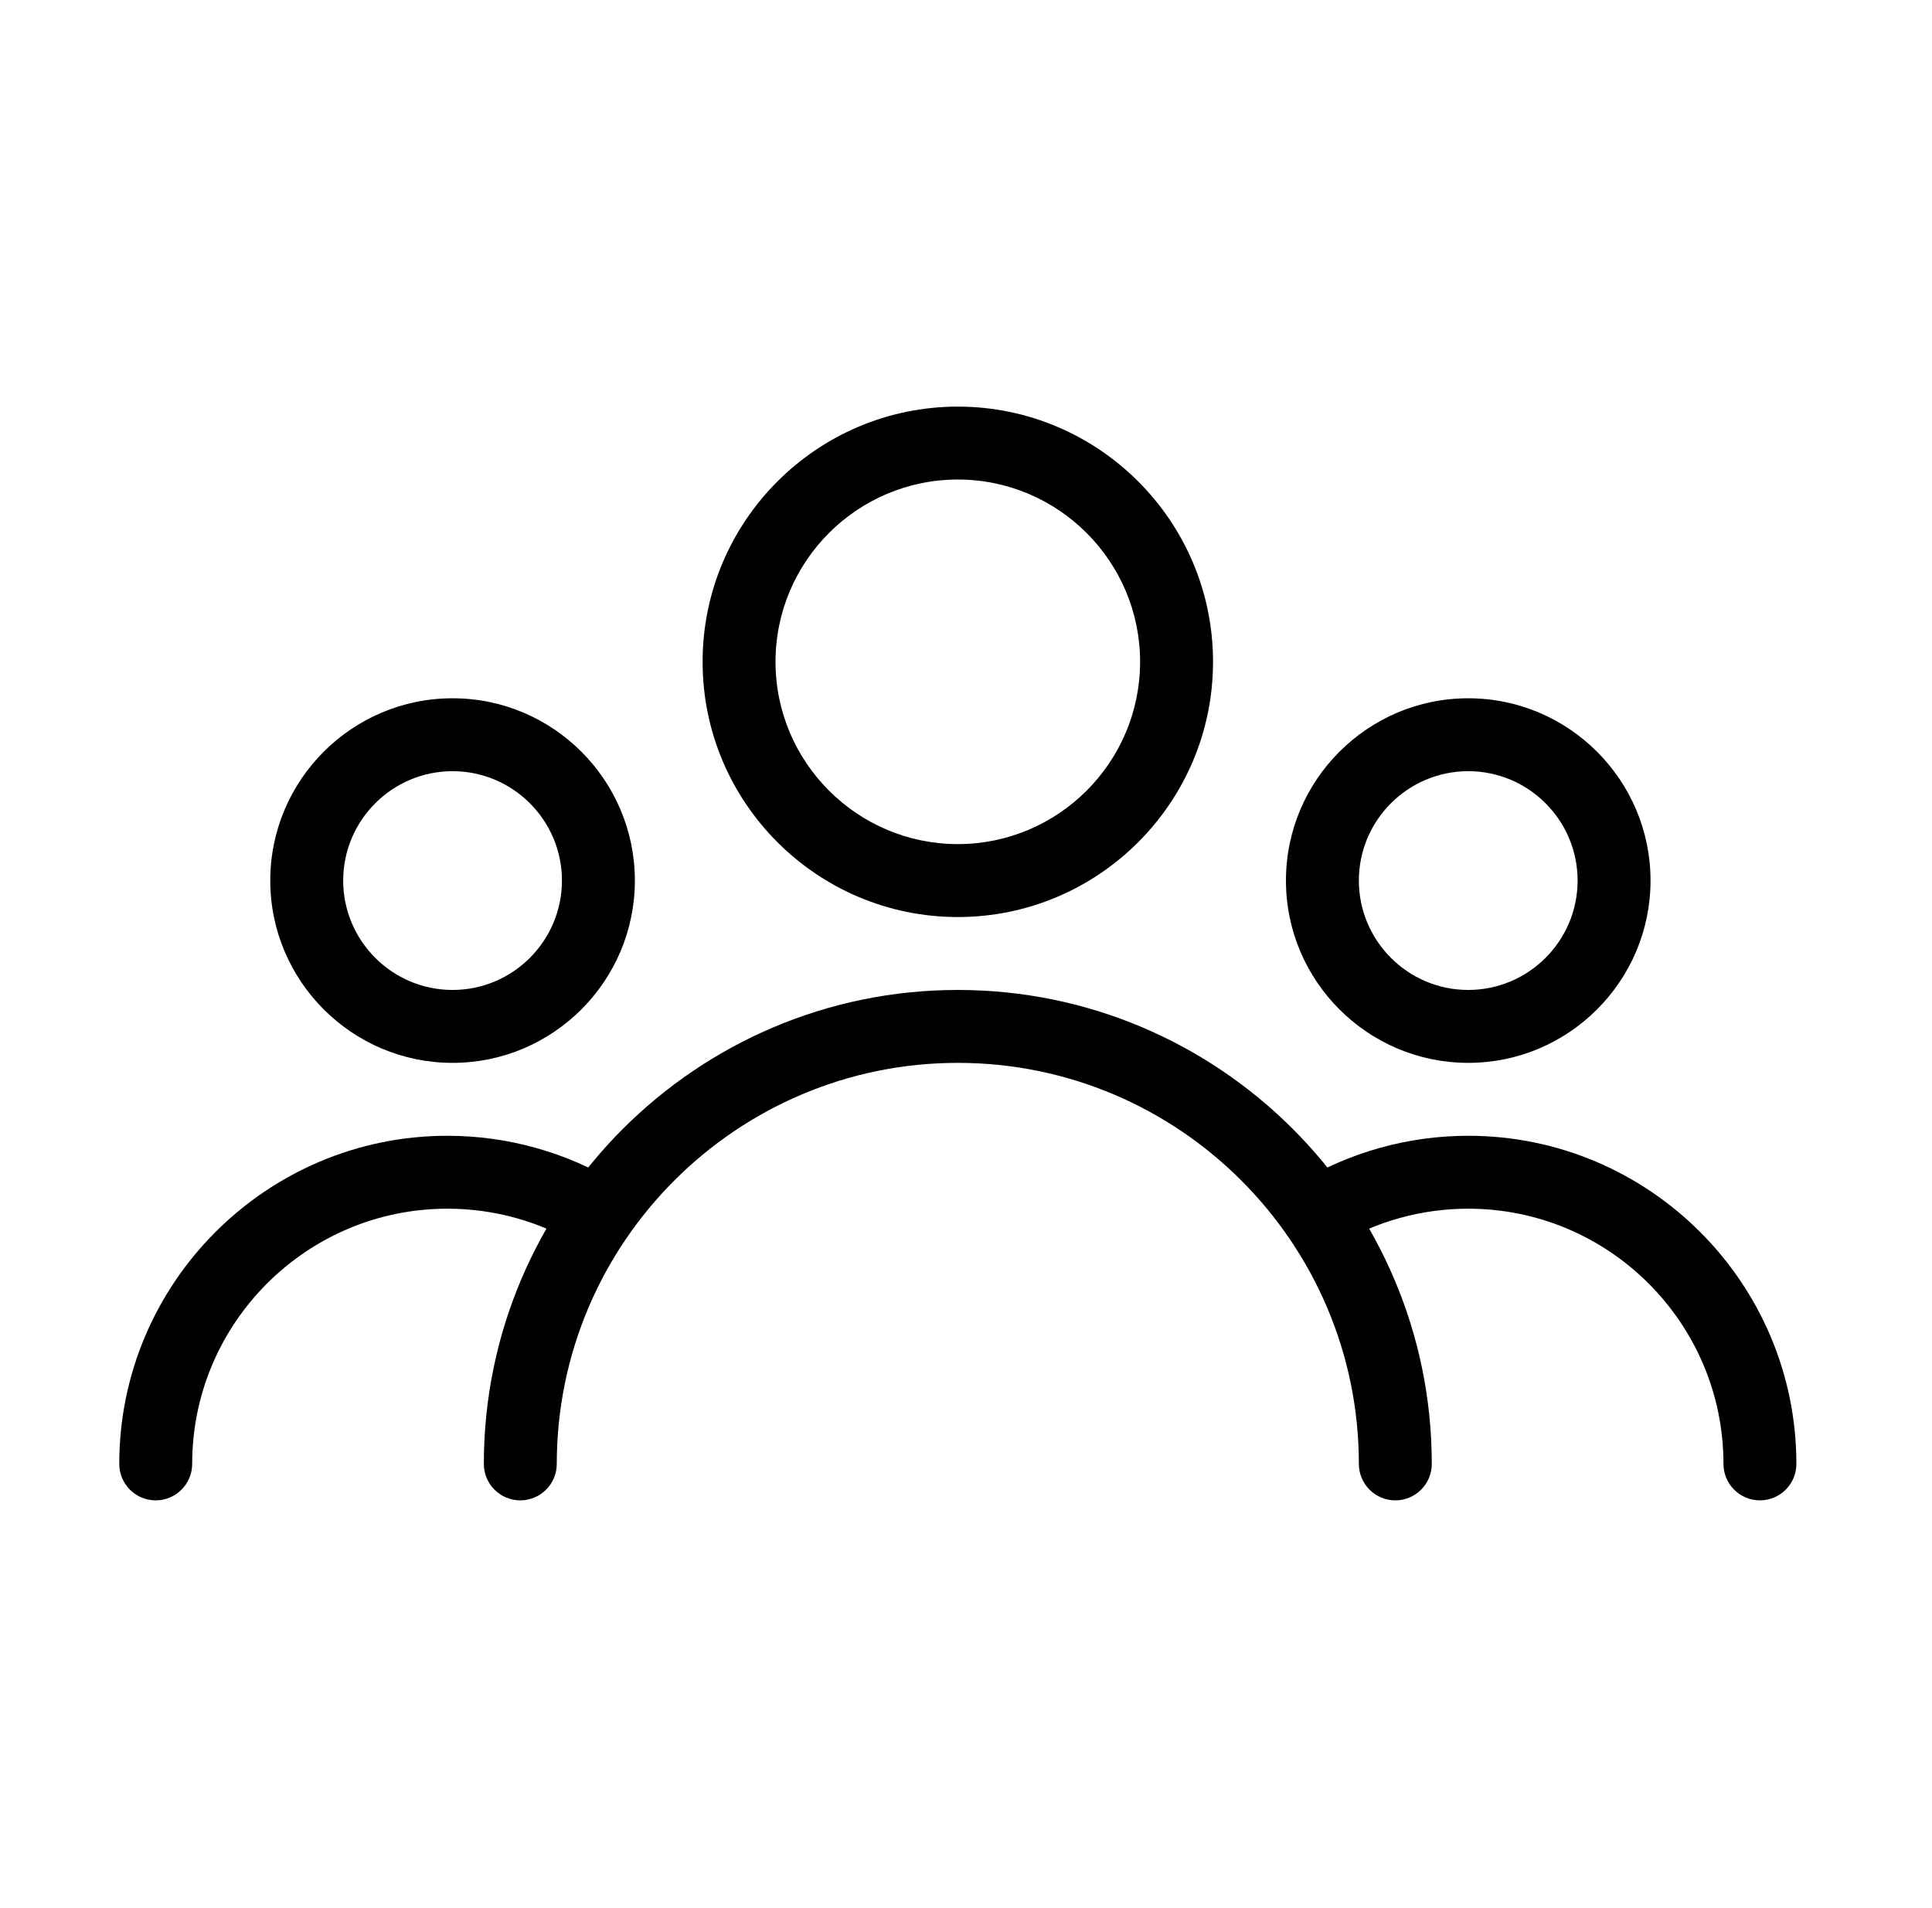
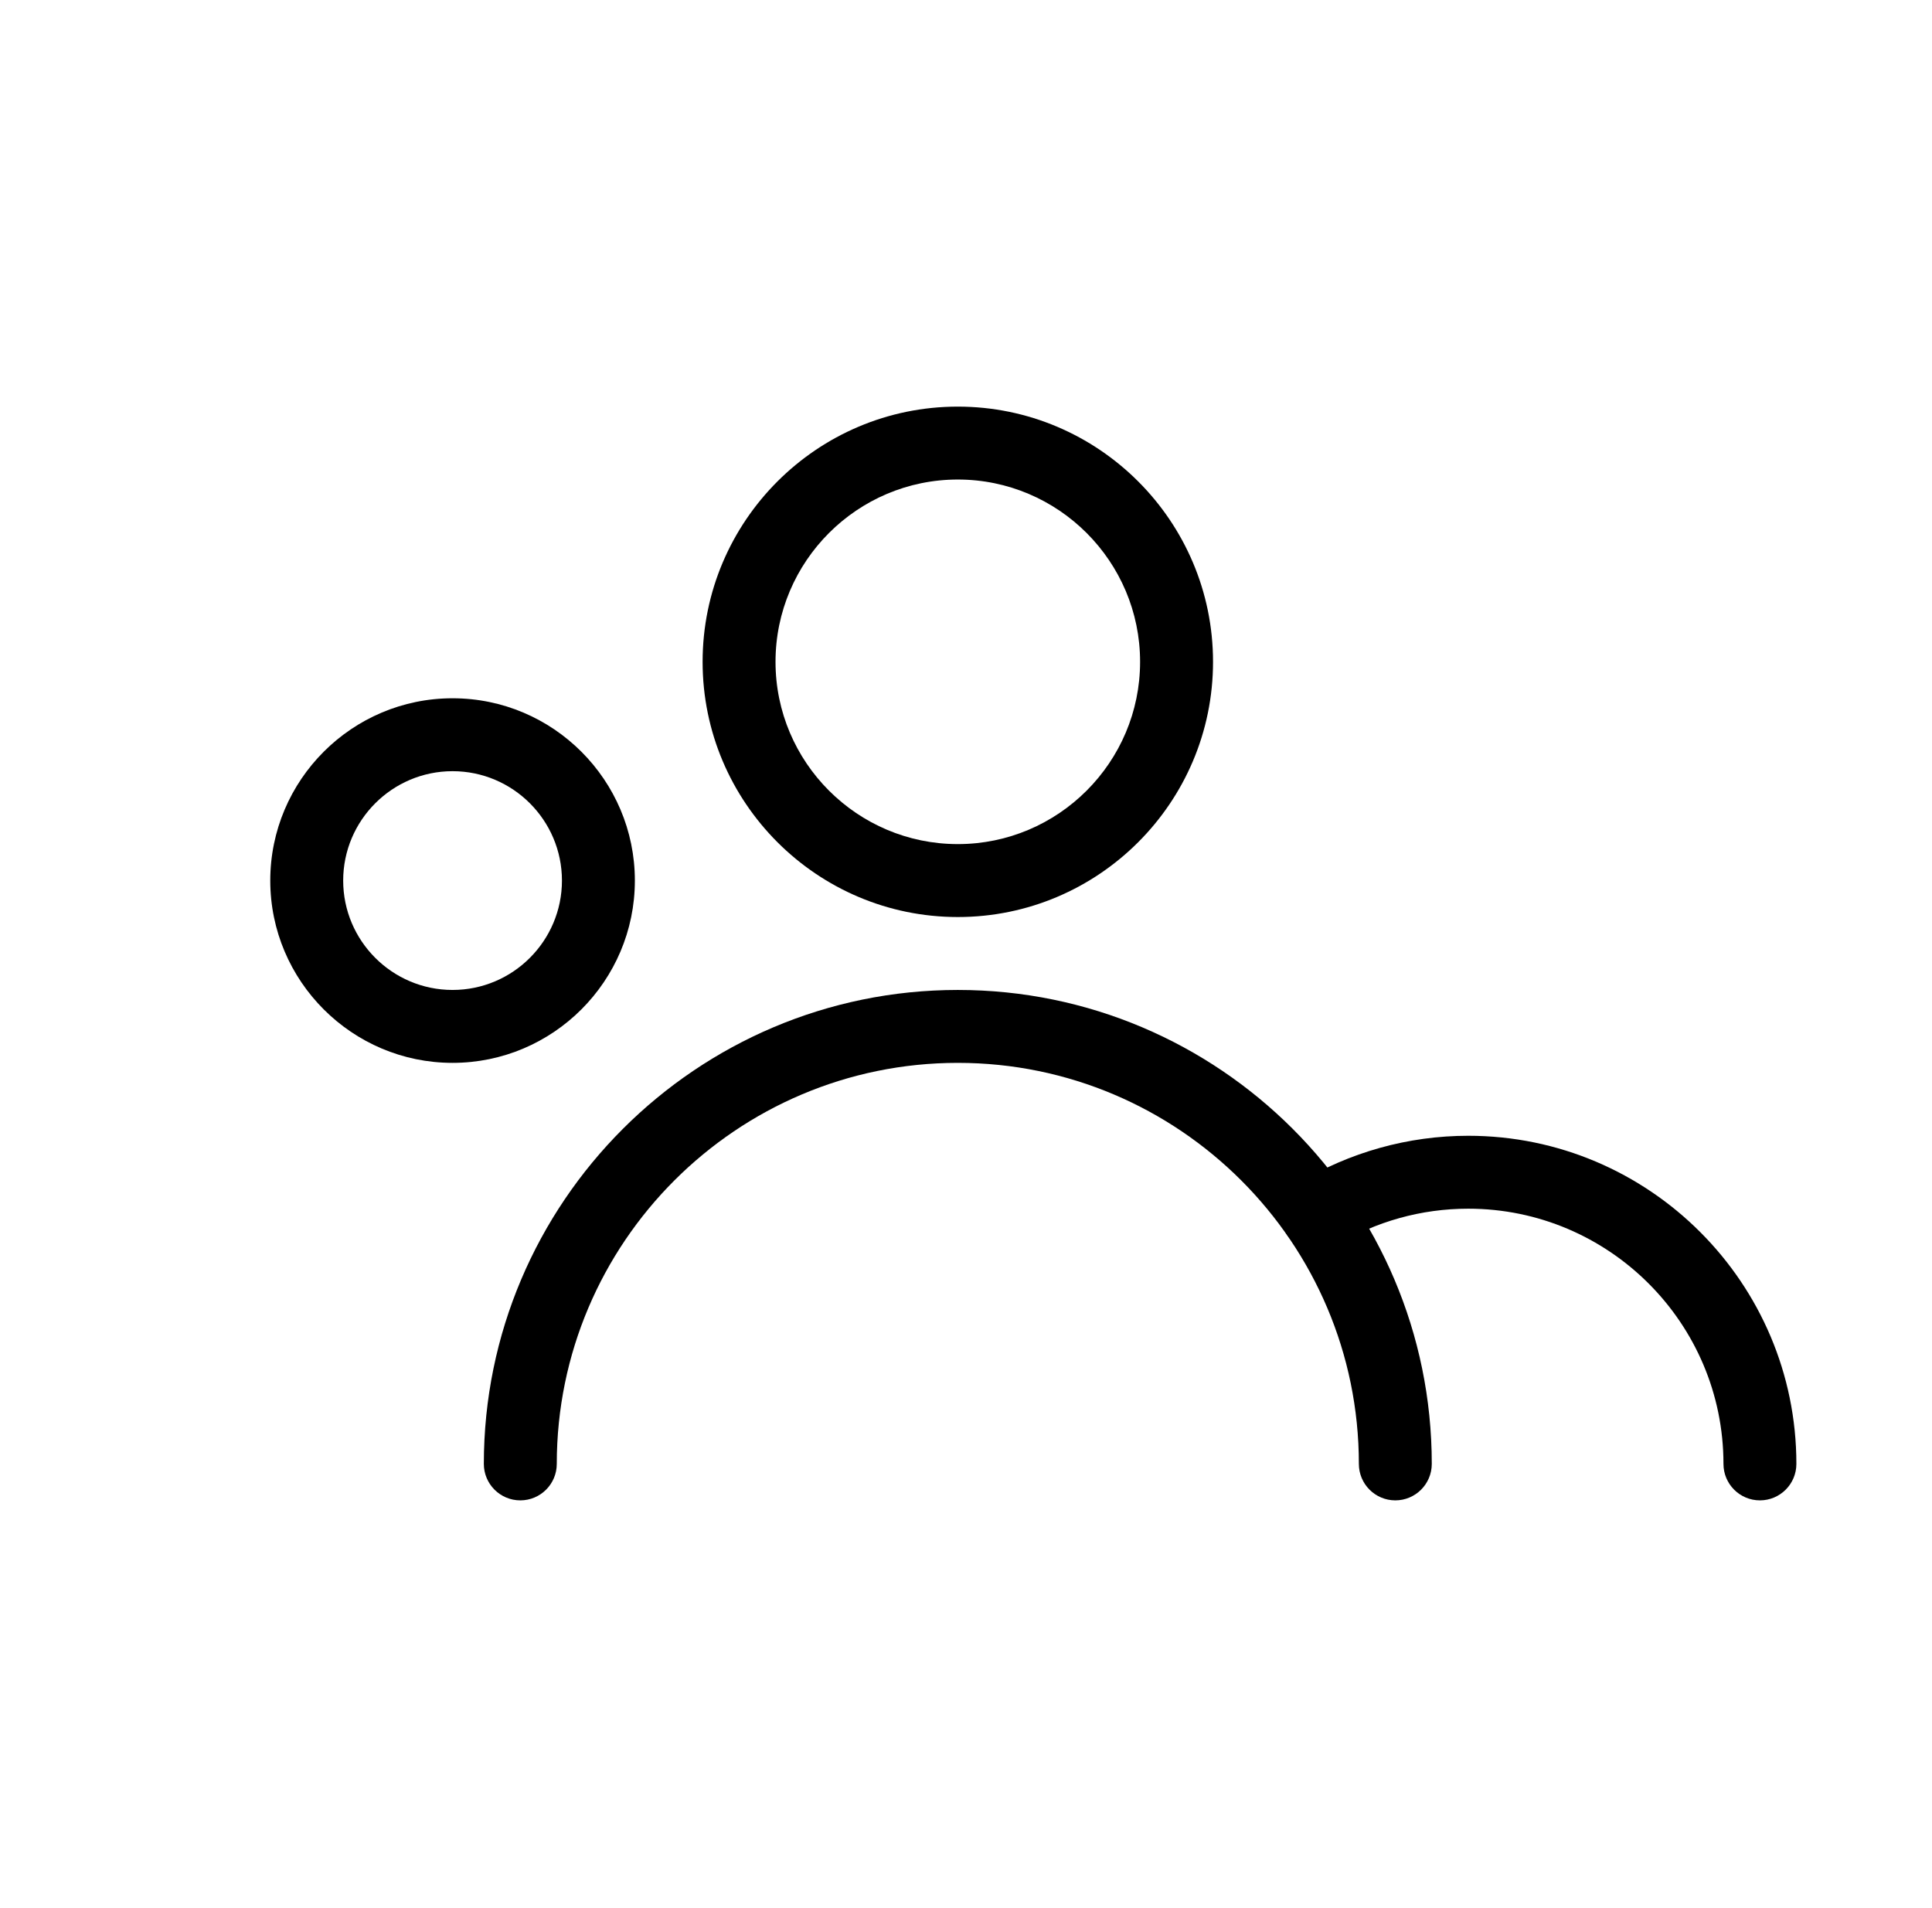
<svg xmlns="http://www.w3.org/2000/svg" width="81px" height="80px" viewBox="0 0 81 80" version="1.1">
  <title>donors_icon</title>
  <g id="Pages" stroke="none" stroke-width="1" fill="none" fill-rule="evenodd">
    <g id="FTA-Dashboard" transform="translate(-1208, -597)">
      <g id="widget---data-management" transform="translate(52, 574)">
        <g id="Group-7" transform="translate(1139.011, 0)">
          <g id="donors_icon" transform="translate(17.989, 23.5)">
            <rect id="Rectangle" fill="#474747" opacity="0" x="0" y="0" width="79" height="79" />
            <g id="user" transform="translate(4, 16.5)" fill="#000000" fill-rule="nonzero">
              <path d="M35.157,0.048 C29.257,0.048 24.457,4.847 24.457,10.748 C24.457,16.648 29.256,21.448 35.157,21.448 C41.057,21.448 45.857,16.648 45.857,10.748 C45.857,4.847 41.057,0.048 35.157,0.048 Z M35.157,18.39 C30.944,18.39 27.514,14.96 27.514,10.748 C27.514,6.535 30.944,3.105 35.157,3.105 C39.369,3.105 42.799,6.535 42.799,10.748 C42.799,14.96 39.37,18.39 35.157,18.39 Z" id="Shape" />
-               <path d="M56.557,12.276 C52.344,12.276 48.914,15.706 48.914,19.919 C48.914,24.132 52.344,27.562 56.557,27.562 C60.769,27.562 64.199,24.132 64.199,19.919 C64.199,15.706 60.769,12.276 56.557,12.276 Z M56.557,24.505 C54.028,24.505 51.971,22.447 51.971,19.919 C51.971,17.391 54.028,15.333 56.557,15.333 C59.085,15.333 61.142,17.391 61.142,19.919 C61.142,22.447 59.085,24.505 56.557,24.505 Z" id="Shape" />
              <path d="M13.974,12.276 C9.758,12.276 6.331,15.706 6.331,19.919 C6.331,24.132 9.761,27.562 13.974,27.562 C18.187,27.562 21.617,24.132 21.617,19.919 C21.617,15.706 18.19,12.276 13.974,12.276 Z M13.974,24.505 C11.446,24.505 9.388,22.447 9.388,19.919 C9.388,17.391 11.446,15.333 13.974,15.333 C16.502,15.333 18.56,17.391 18.56,19.919 C18.56,22.447 16.502,24.505 13.974,24.505 Z" id="Shape" />
              <path d="M35.157,24.505 C24.2,24.505 15.285,33.419 15.285,44.376 C15.285,45.22 15.97,45.905 16.814,45.905 C17.658,45.905 18.343,45.22 18.343,44.376 C18.343,35.104 25.885,27.562 35.157,27.562 C44.429,27.562 51.971,35.104 51.971,44.376 C51.971,45.22 52.656,45.905 53.499,45.905 C54.343,45.905 55.028,45.22 55.028,44.376 C55.028,33.419 46.113,24.505 35.157,24.505 Z" id="Path" />
              <path d="M56.557,30.619 C54.041,30.619 51.577,31.307 49.431,32.606 C48.712,33.046 48.48,33.985 48.917,34.706 C49.36,35.428 50.296,35.657 51.017,35.22 C52.683,34.208 54.597,33.676 56.557,33.676 C62.457,33.676 67.257,38.476 67.257,44.376 C67.257,45.22 67.941,45.905 68.785,45.905 C69.629,45.905 70.314,45.22 70.314,44.376 C70.314,36.791 64.141,30.619 56.557,30.619 Z" id="Path" />
-               <path d="M20.88,32.603 C18.737,31.307 16.273,30.619 13.757,30.619 C6.172,30.619 0,36.791 0,44.376 C0,45.22 0.685,45.905 1.529,45.905 C2.372,45.905 3.057,45.22 3.057,44.376 C3.057,38.476 7.857,33.676 13.757,33.676 C15.717,33.676 17.63,34.208 19.293,35.217 C20.012,35.654 20.954,35.425 21.394,34.703 C21.834,33.982 21.602,33.043 20.88,32.603 Z" id="Path" />
            </g>
          </g>
        </g>
      </g>
    </g>
  </g>
</svg>